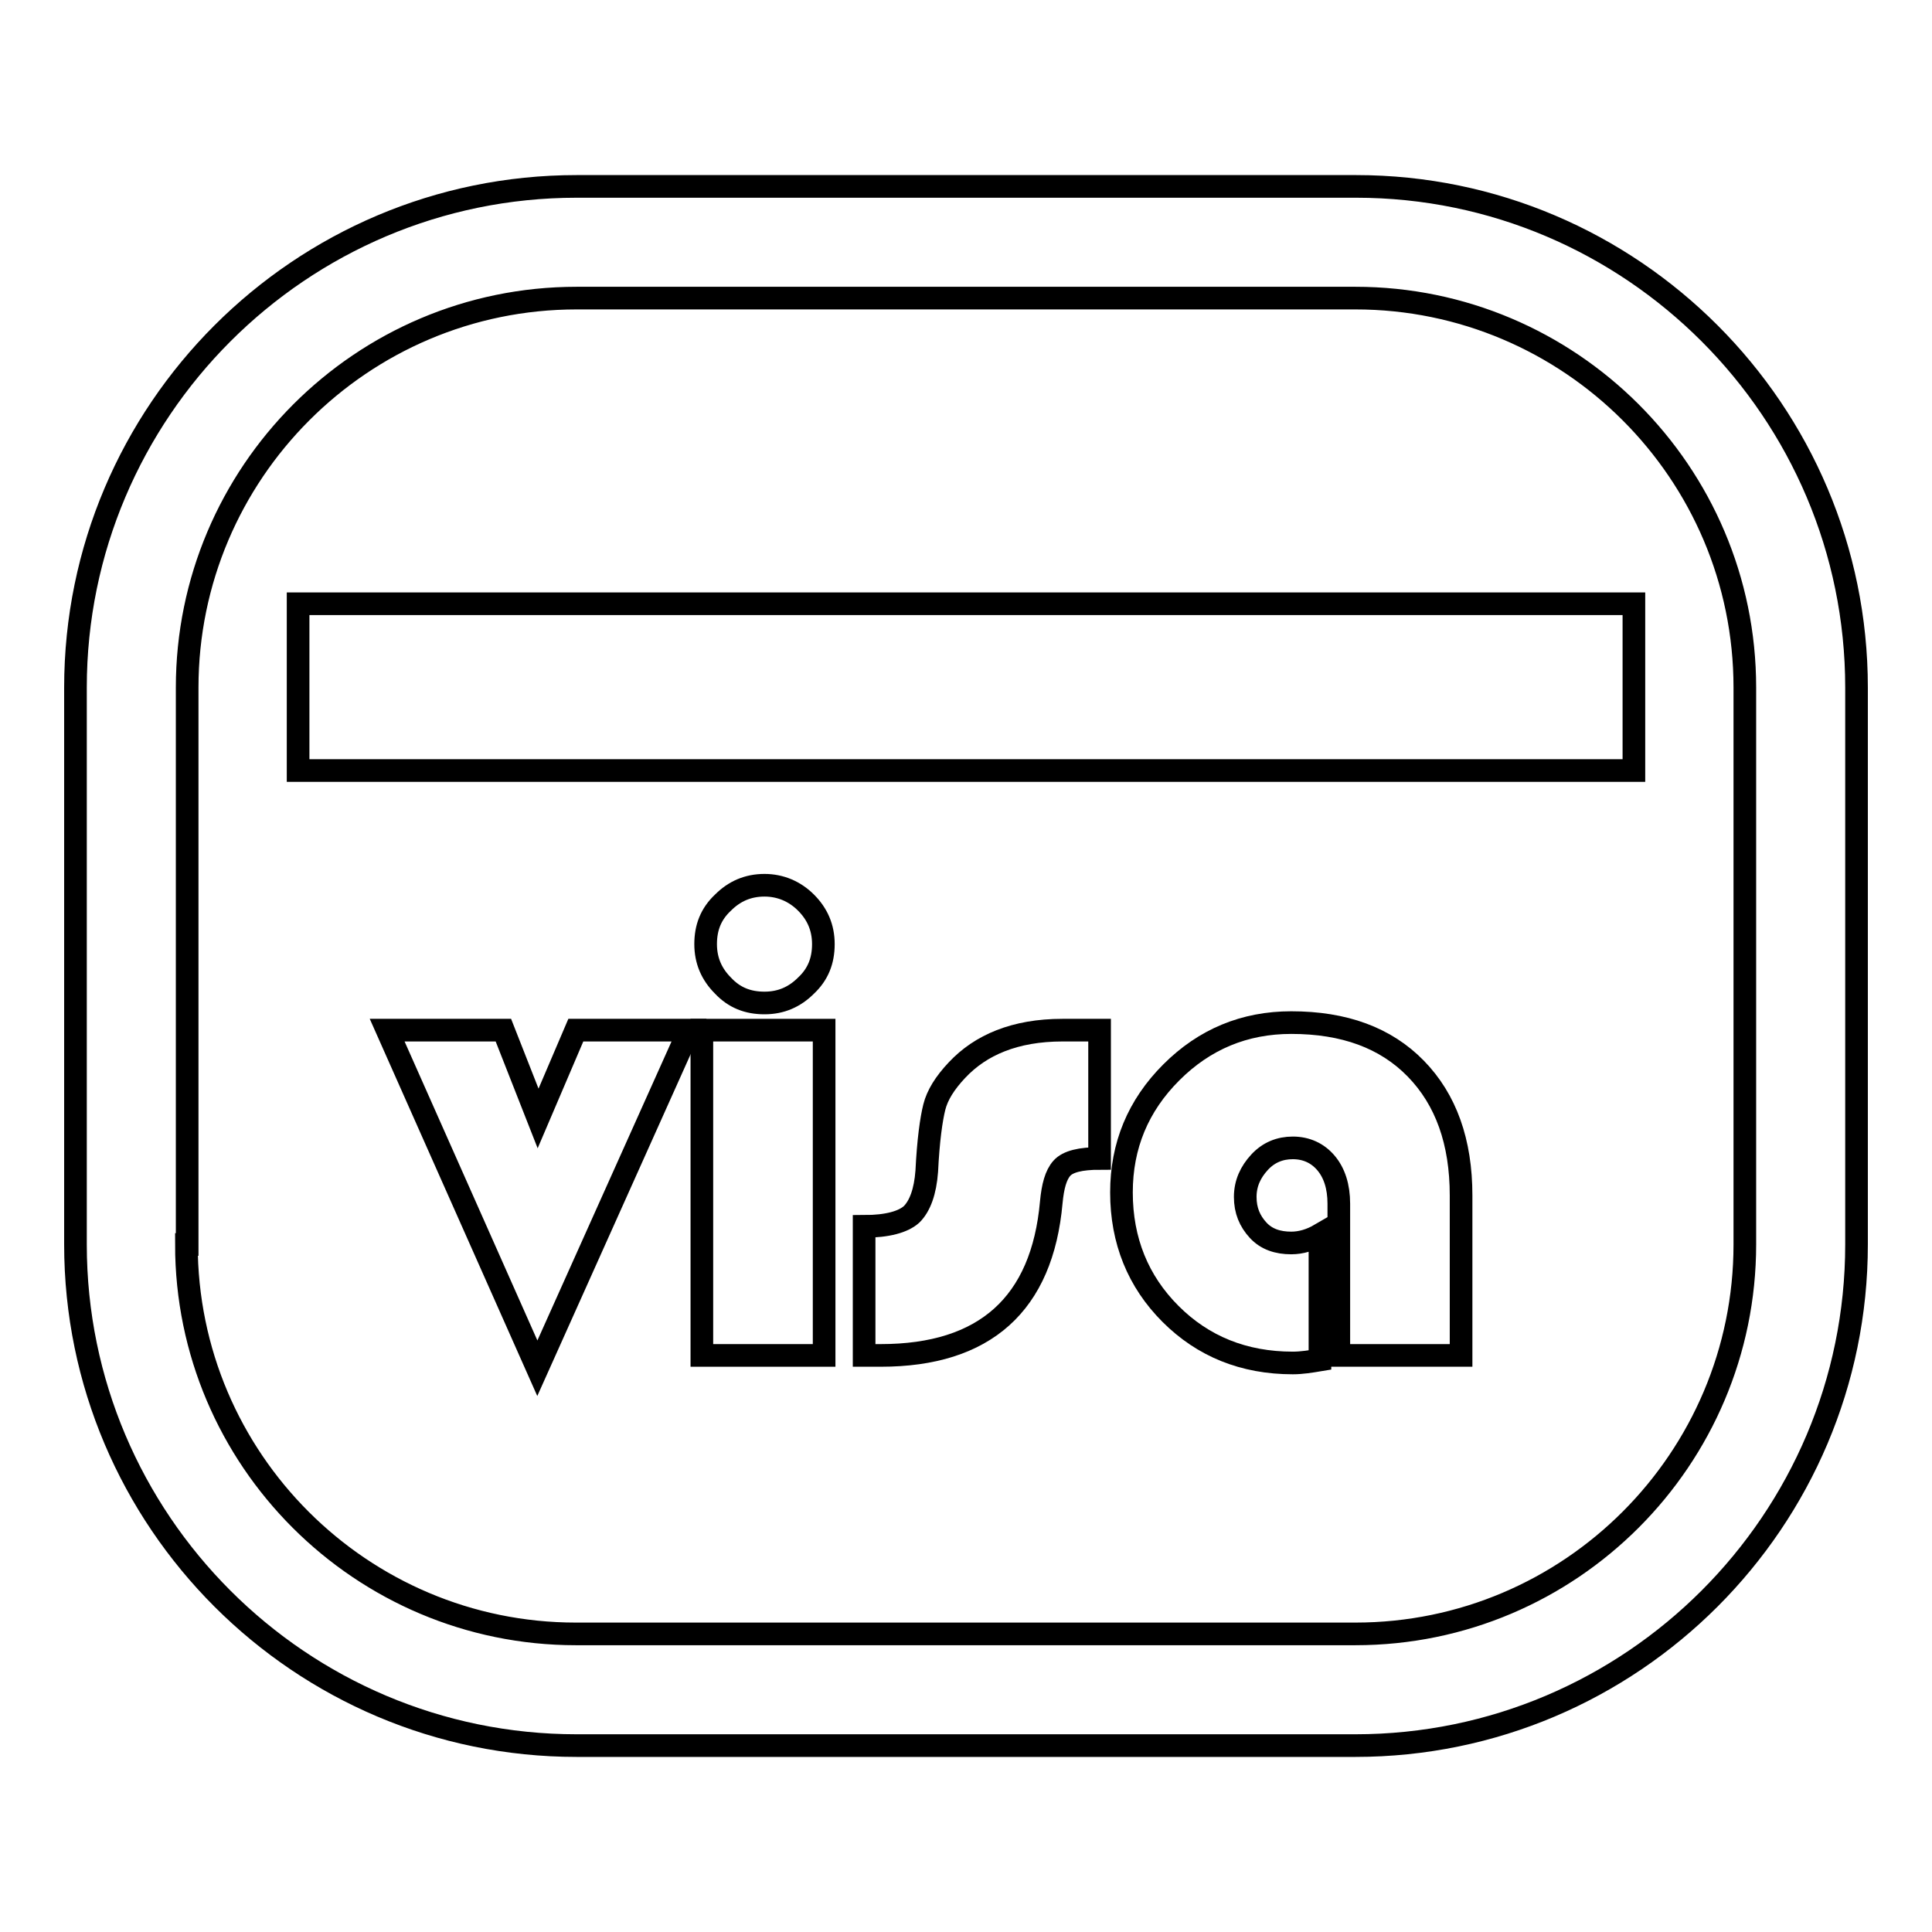
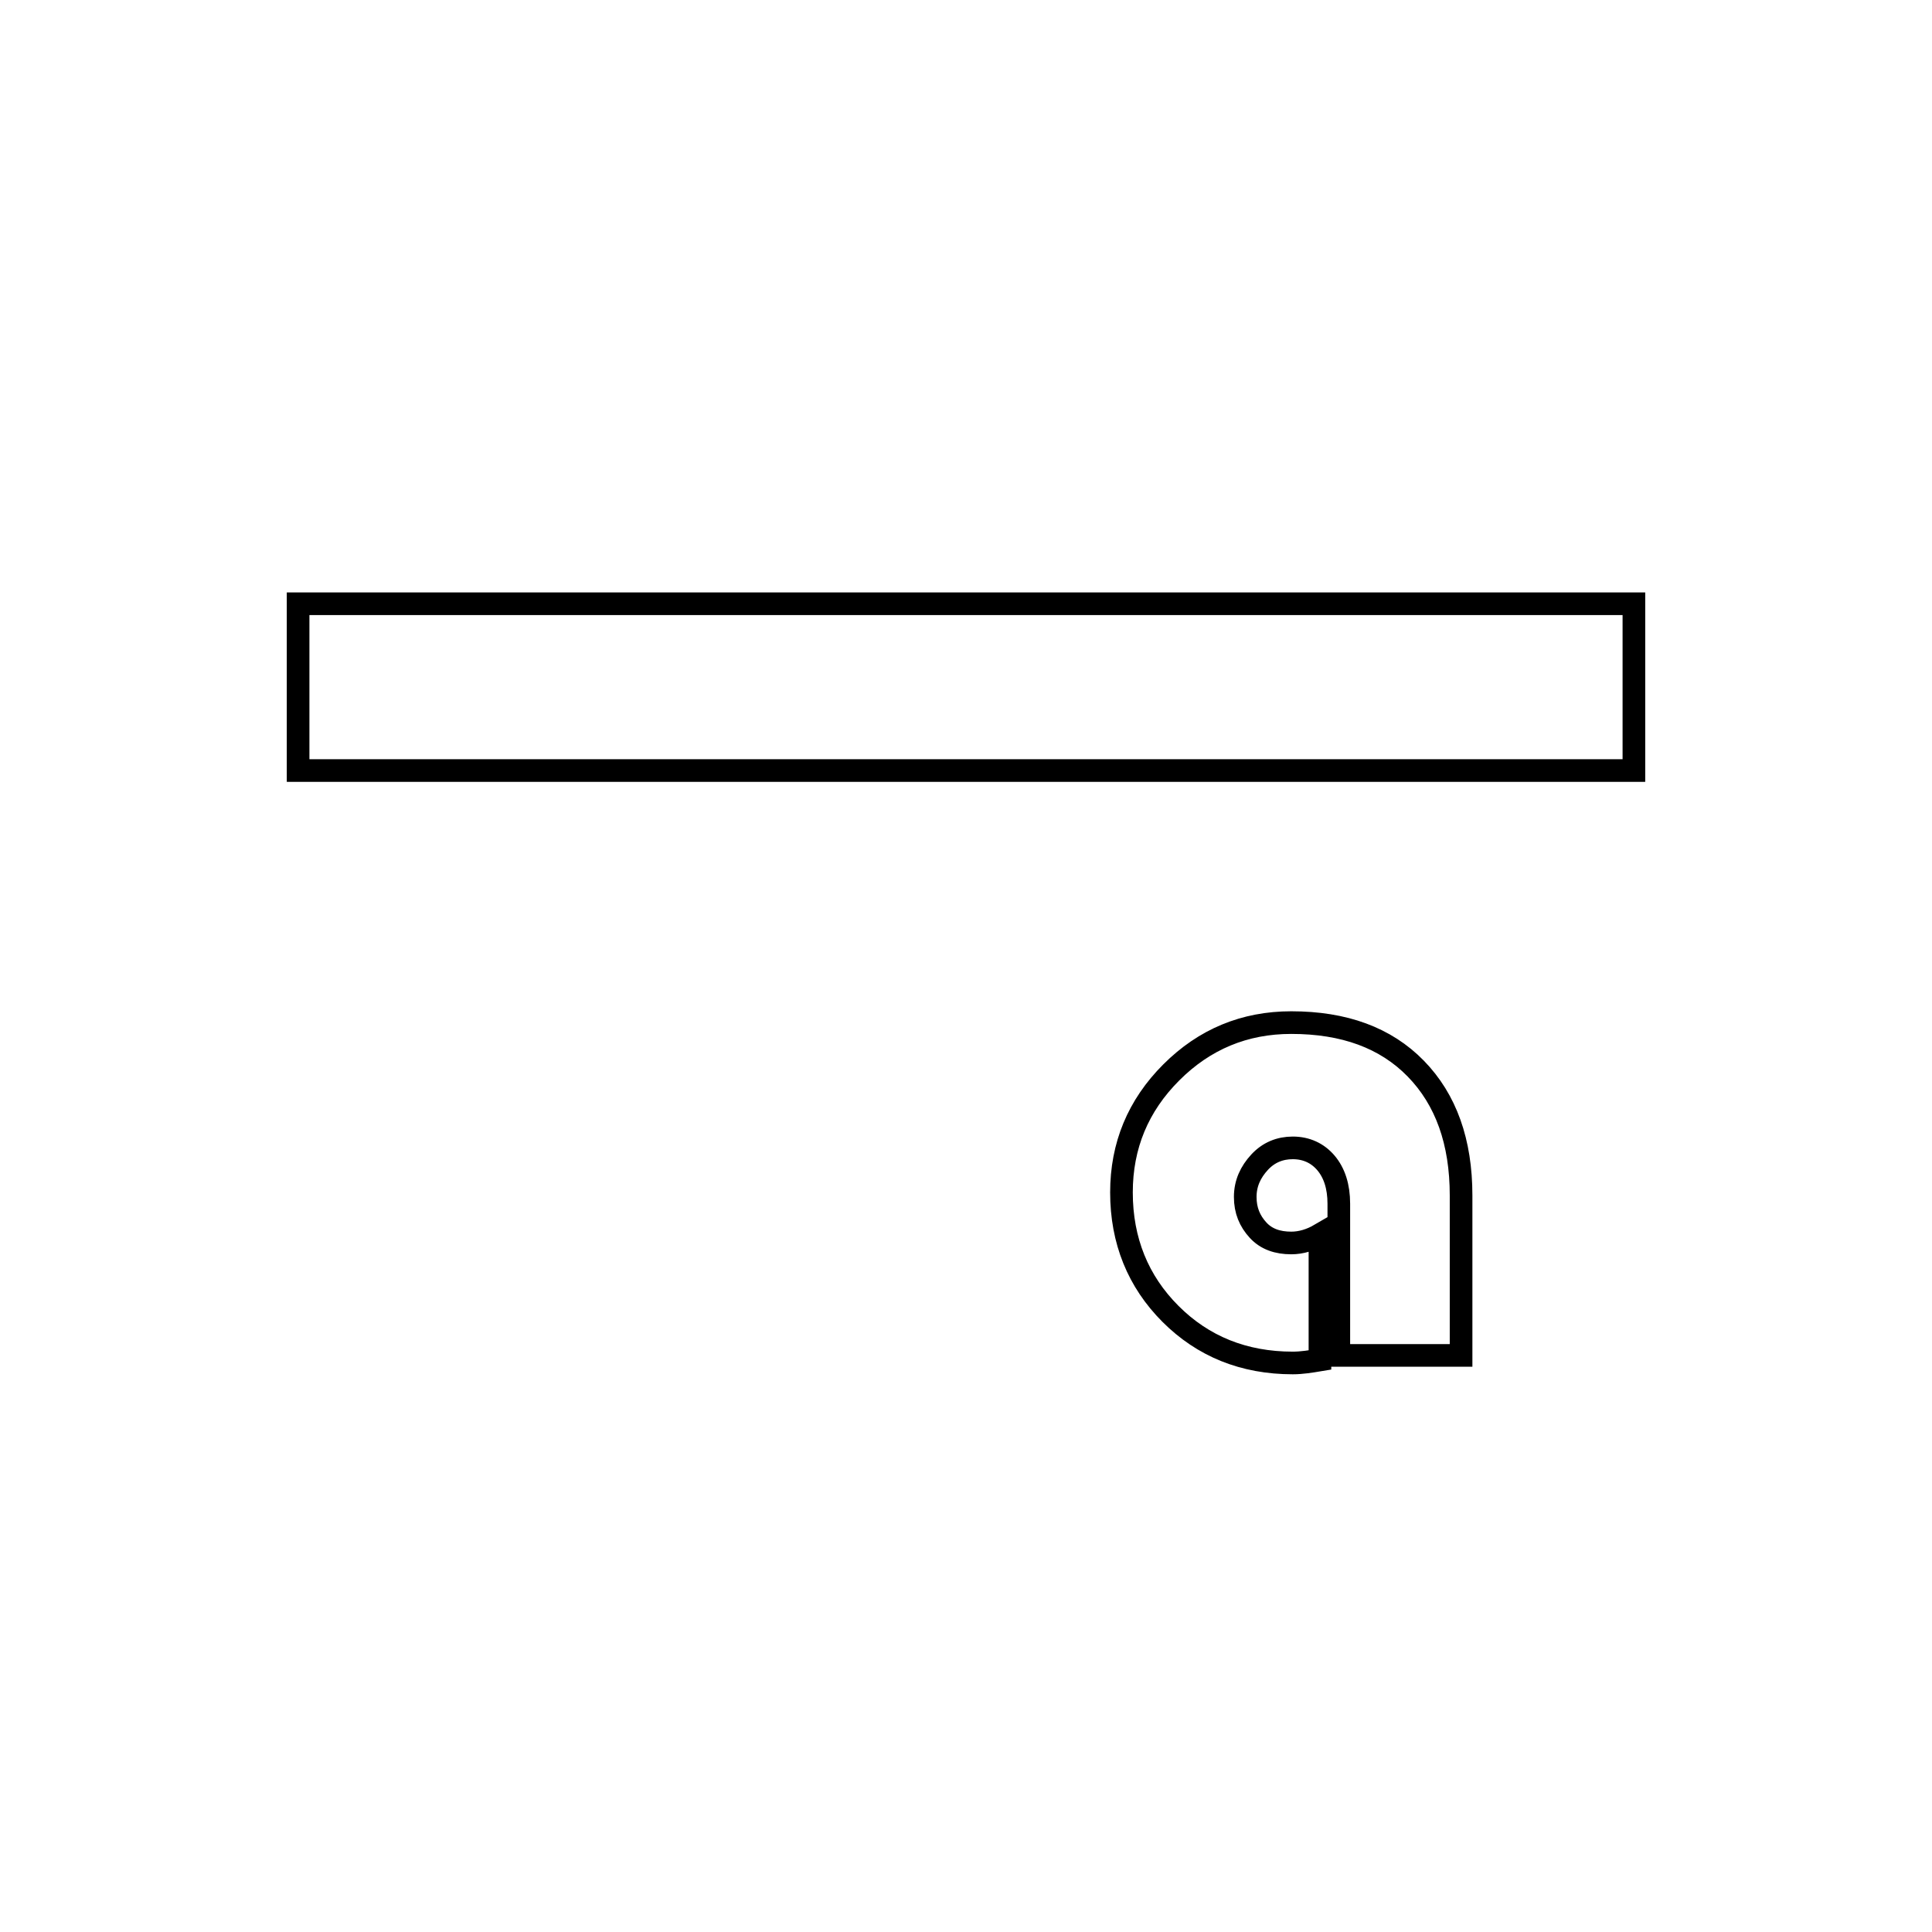
<svg xmlns="http://www.w3.org/2000/svg" version="1.1" x="0px" y="0px" viewBox="0 0 256 256" enable-background="new 0 0 256 256" xml:space="preserve">
  <g>
    <g>
      <path stroke-width="3" fill-opacity="0" stroke="#000000" d="M39.5,80h177v22.1h-177V80L39.5,80z" />
      <path stroke-width="3" fill-opacity="0" stroke="#000000" d="M193.6,158.4v21.2h-16.2v-20.1c0-2.3-0.6-4.1-1.7-5.4c-1.1-1.3-2.6-2-4.4-2c-1.7,0-3.2,0.6-4.4,1.9c-1.2,1.3-1.9,2.8-1.9,4.6c0,1.8,0.6,3.2,1.7,4.4c1.1,1.2,2.6,1.7,4.4,1.7c1.3,0,2.6-0.4,3.8-1.1v16.6c-1.2,0.2-2.4,0.4-3.6,0.4c-6.5,0-11.9-2.2-16.2-6.5c-4.3-4.3-6.5-9.7-6.5-16.1c0-6.2,2.2-11.5,6.6-15.9c4.4-4.4,9.7-6.6,15.9-6.6c7,0,12.5,2,16.5,6.1C191.6,145.7,193.6,151.3,193.6,158.4z" />
-       <path stroke-width="3" fill-opacity="0" stroke="#000000" d="M145.7,136.5v17c-2.5,0-4.2,0.4-5,1.3c-0.8,0.9-1.2,2.4-1.4,4.5c-1.2,13.5-8.8,20.3-22.6,20.3h-2.2v-17.1c3.1,0,5.2-0.6,6.3-1.6c1.1-1.1,1.8-3,2-5.7c0.2-4.1,0.6-6.9,1-8.5s1.4-3.2,3-4.9c1.6-1.7,3.5-3,5.8-3.9c2.3-0.9,5-1.4,8.2-1.4H145.7z" />
-       <path stroke-width="3" fill-opacity="0" stroke="#000000" d="M93,136.5h16.2v43.1H93L93,136.5L93,136.5z" />
-       <path stroke-width="3" fill-opacity="0" stroke="#000000" d="M106.8,119.6c1.5,1.5,2.3,3.3,2.3,5.5s-0.7,4-2.3,5.5c-1.5,1.5-3.3,2.3-5.5,2.3s-4-0.7-5.5-2.3c-1.5-1.5-2.3-3.3-2.3-5.5s0.7-4,2.3-5.5c1.5-1.5,3.3-2.3,5.5-2.3C103.4,117.3,105.3,118.1,106.8,119.6z" />
-       <path stroke-width="3" fill-opacity="0" stroke="#000000" d="M91.3,136.5l-20.1,44.8l-19.9-44.8h15.4l4.6,11.7l5-11.7H91.3z" />
-       <path stroke-width="3" fill-opacity="0" stroke="#000000" d="M24.7,164.9c0,28.5,23.2,51.6,51.6,51.6h103.3c28.5,0,51.6-23.2,51.6-51.6V91.1c0-28.5-23.2-51.6-51.6-51.6H76.4c-28.5,0-51.6,23.2-51.6,51.6V164.9z M246,91.1v73.8c0,36.6-29.8,66.4-66.4,66.4H76.4c-36.6,0-66.4-29.8-66.4-66.4V91.1c0-36.6,29.8-66.4,66.4-66.4h103.3C216.2,24.7,246,54.5,246,91.1z" />
    </g>
  </g>
</svg>